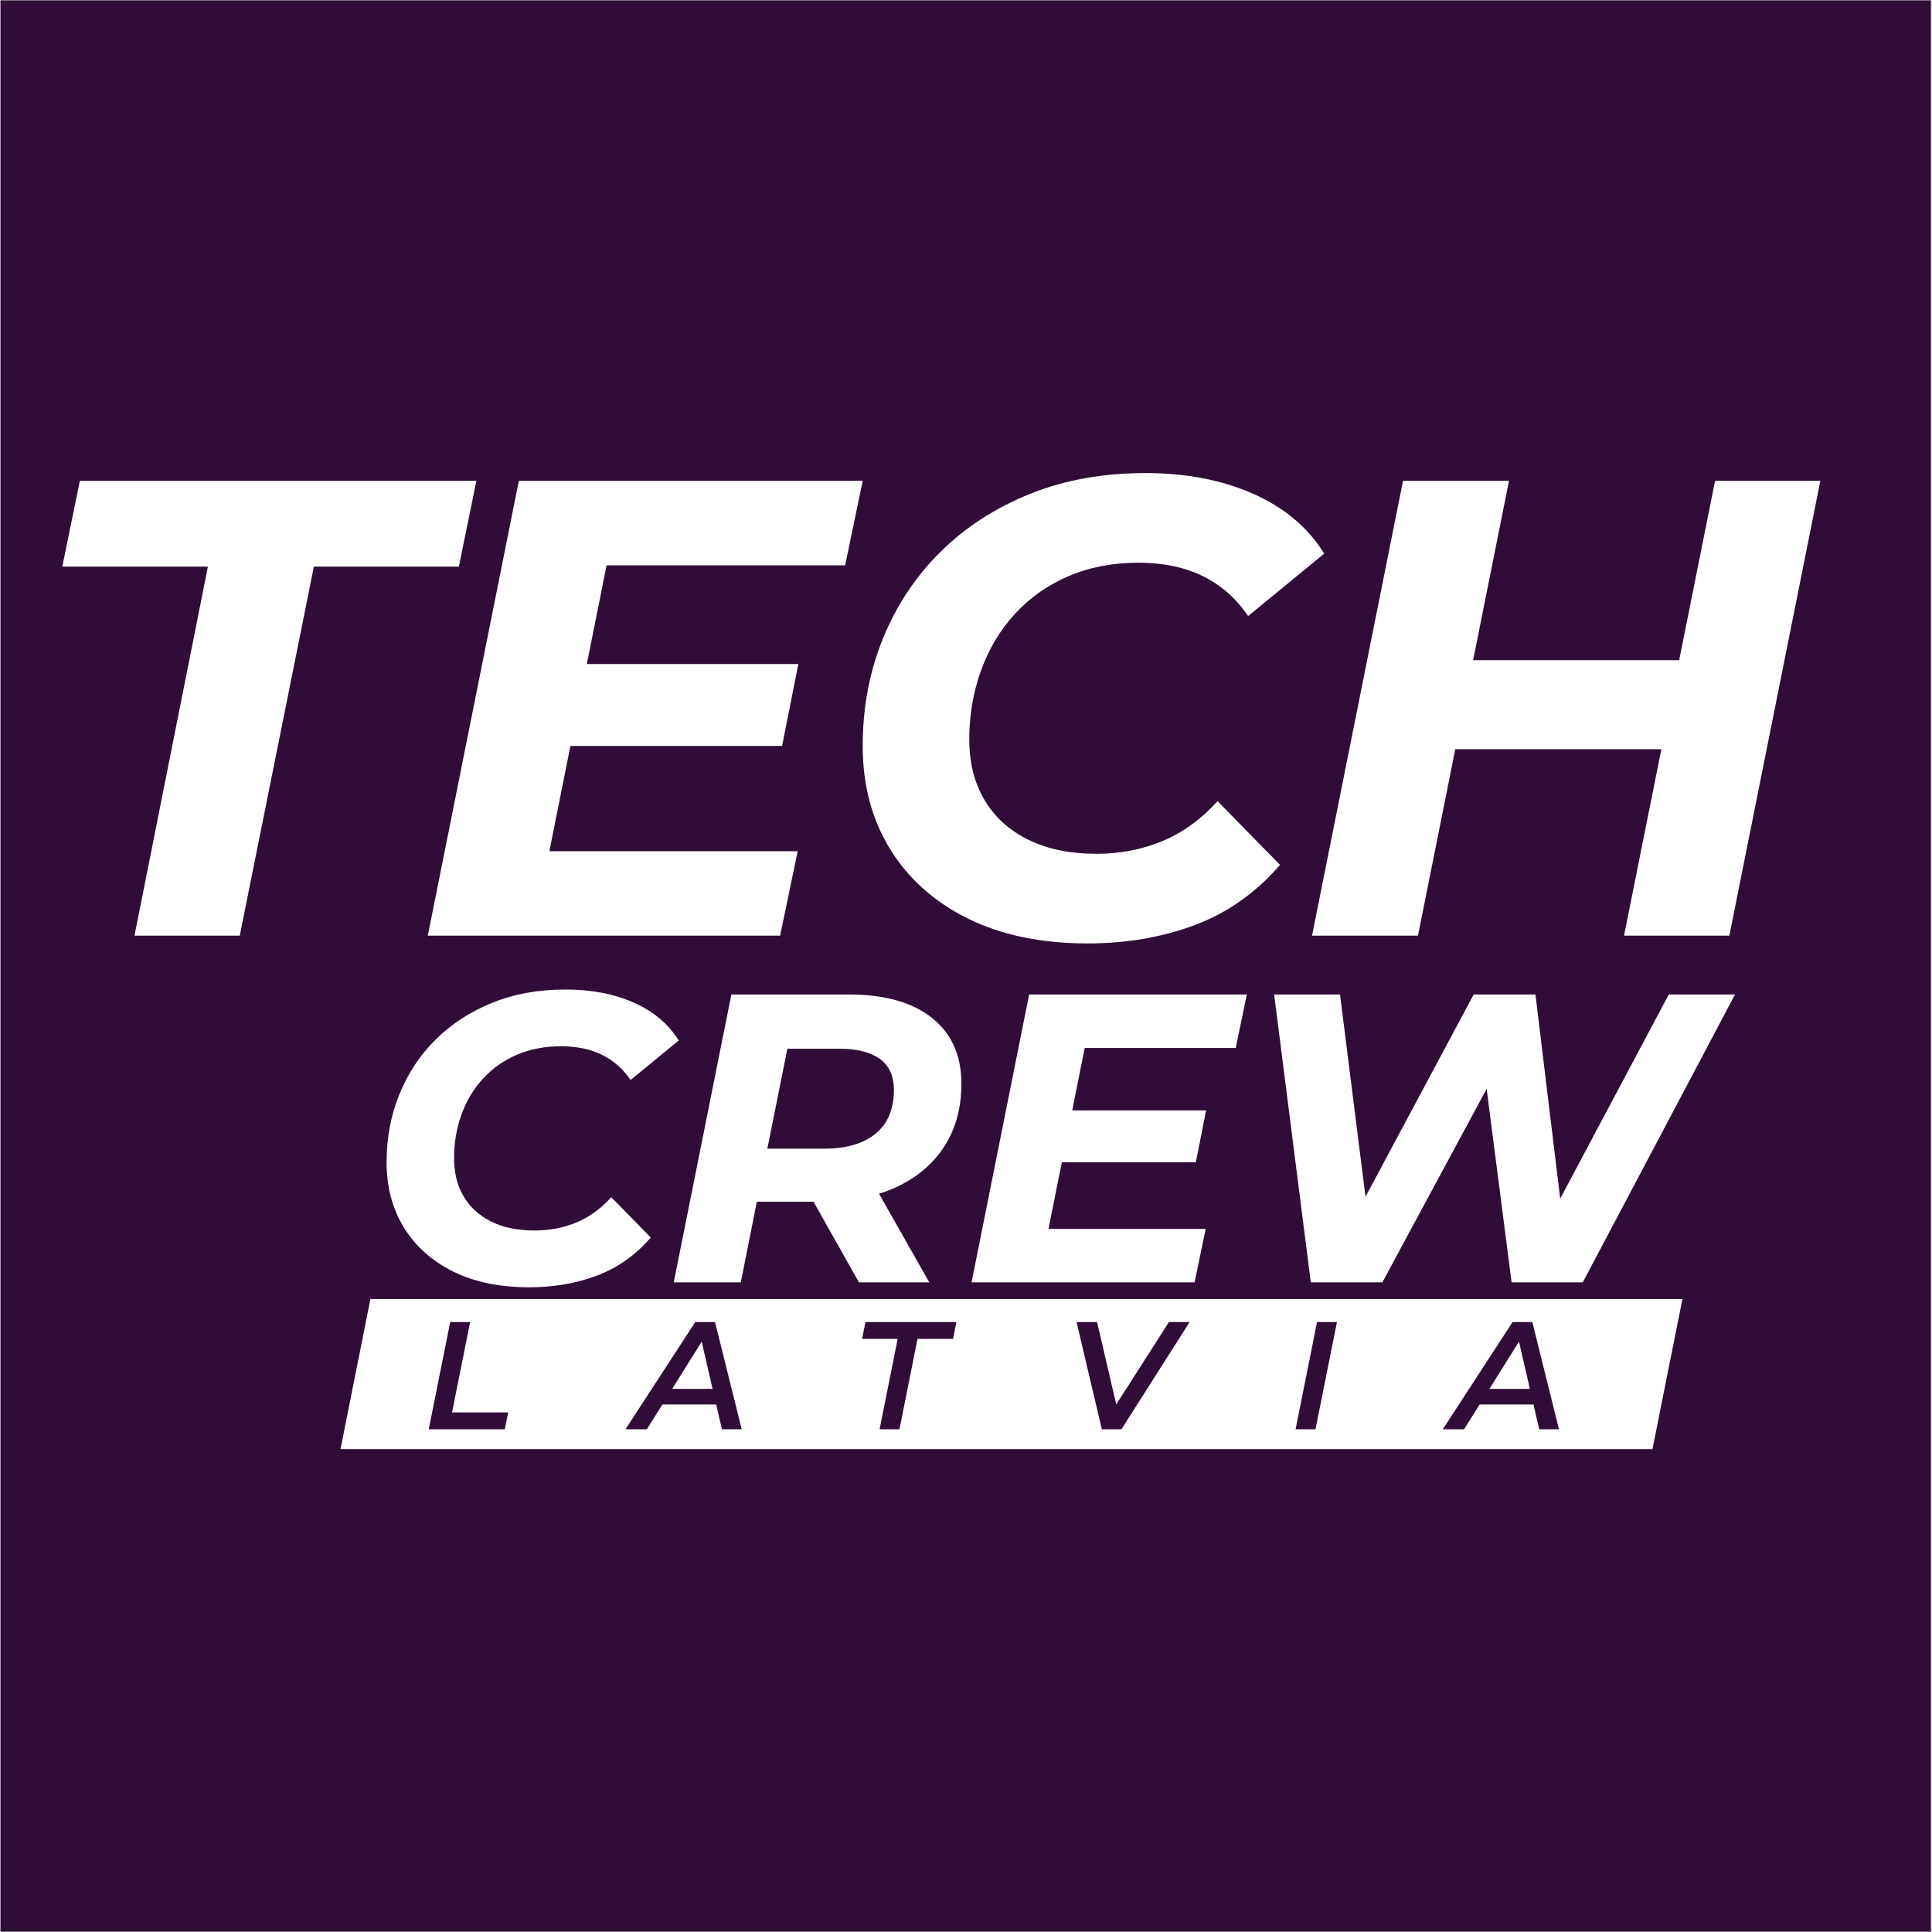
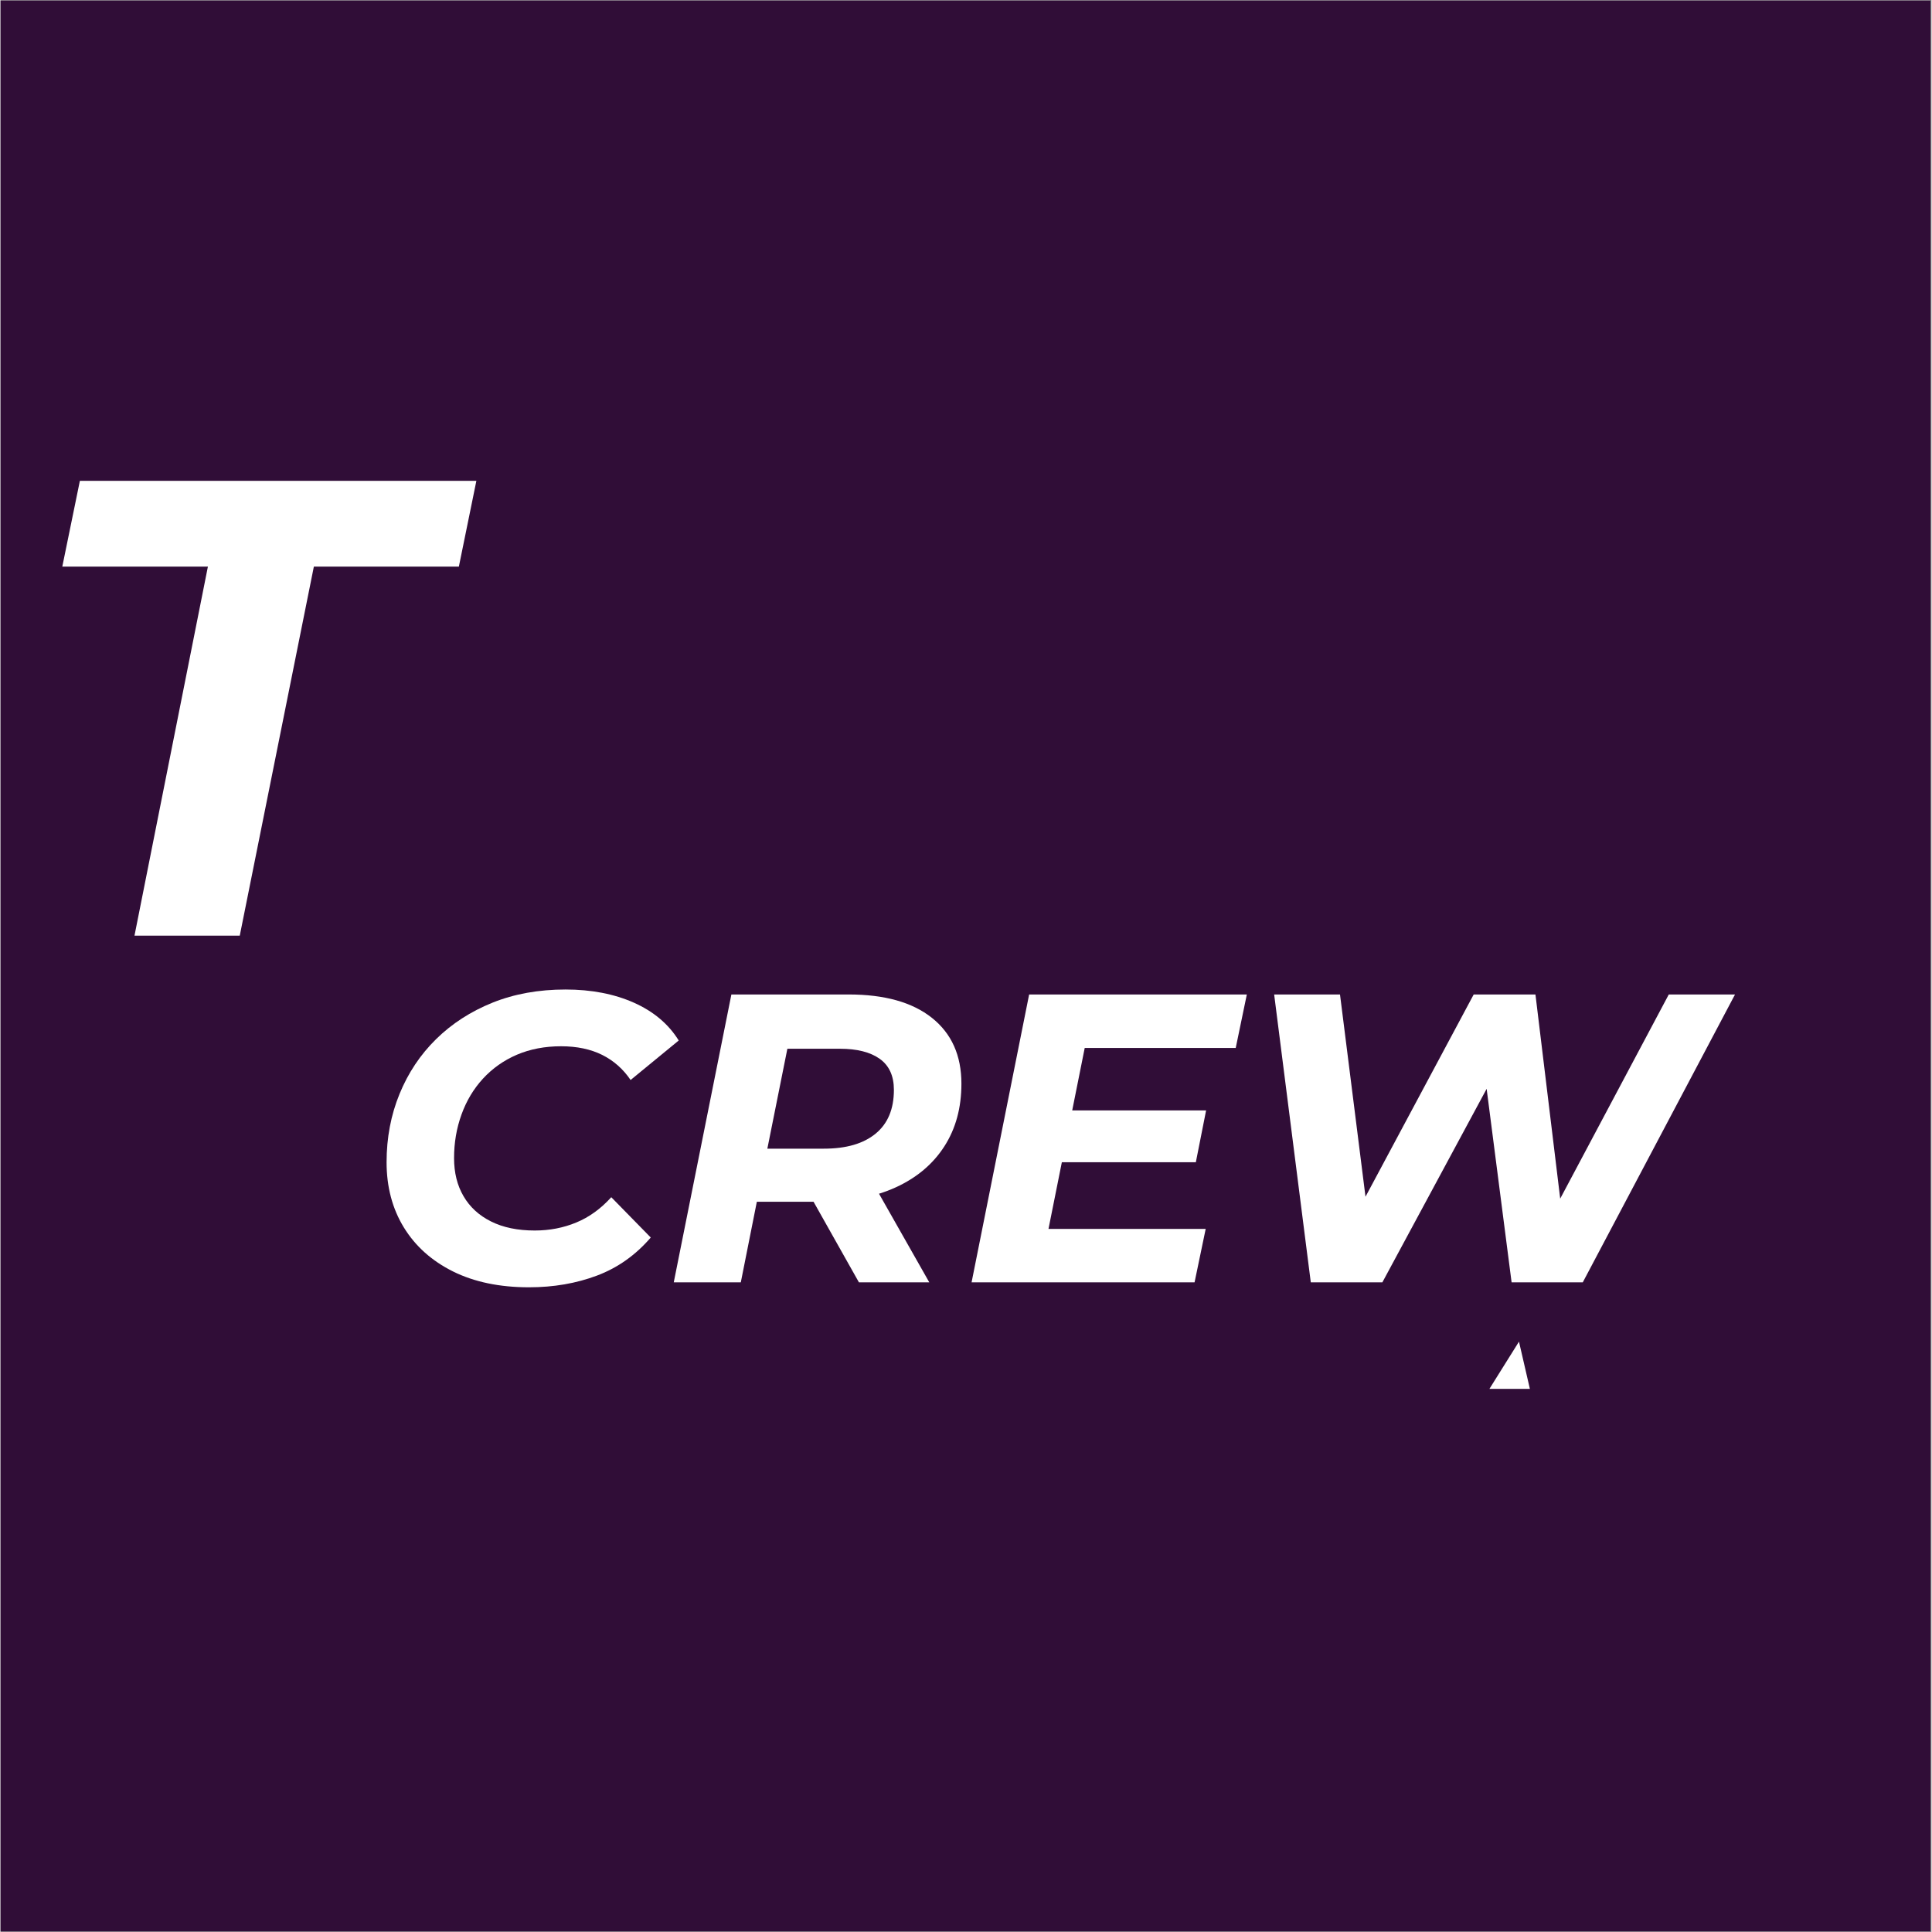
<svg xmlns="http://www.w3.org/2000/svg" width="300" zoomAndPan="magnify" viewBox="0 0 224.88 225" height="300" preserveAspectRatio="xMidYMid meet">
  <rect x="0" y="0" width="224.88" height="225" fill="#808080" stroke="none" />
  <defs>
    <clipPath id="d6fa795de7">
      <path d="M 0 0.059 L 224.762 0.059 L 224.762 224.938 L 0 224.938 Z M 0 0.059 " />
    </clipPath>
  </defs>
  <g id="4823391f1e">
    <g clip-rule="nonzero" clip-path="url(#d6fa795de7)">
      <path style=" stroke:none;fill-rule:nonzero;fill:#ffffff;fill-opacity:1;" d="M 0 0.059 L 224.879 0.059 L 224.879 224.941 L 0 224.941 Z M 0 0.059 " />
      <path style=" stroke:none;fill-rule:nonzero;fill:#300d37;fill-opacity:1;" d="M 0 0.059 L 224.879 0.059 L 224.879 224.941 L 0 224.941 Z M 0 0.059 " />
    </g>
-     <path style=" stroke:none;fill-rule:nonzero;fill:#ffffff;fill-opacity:1;" d="M 55.418 56 L 9.242 56 L 7.195 65.988 L 24.152 65.988 L 15.602 108.965 L 27.863 108.965 L 36.492 65.988 L 53.379 65.988 Z M 55.418 56 " />
-     <path style=" stroke:none;fill-rule:nonzero;fill:#ffffff;fill-opacity:1;" d="M 98.363 65.836 L 100.41 56 L 60.363 56 L 49.762 108.965 L 90.793 108.965 L 92.84 99.129 L 63.922 99.129 L 66.371 86.871 L 91.02 86.871 L 92.914 77.336 L 68.281 77.336 L 70.582 65.836 Z M 98.363 65.836 " />
-     <path style=" stroke:none;fill-rule:nonzero;fill:#ffffff;fill-opacity:1;" d="M 135.305 97.957 C 132.934 98.938 130.387 99.434 127.66 99.434 C 124.531 99.434 121.855 98.879 119.637 97.766 C 117.414 96.656 115.727 95.105 114.562 93.109 C 113.402 91.121 112.82 88.789 112.82 86.113 C 112.82 83.289 113.277 80.617 114.184 78.094 C 115.094 75.574 116.418 73.363 118.16 71.473 C 119.898 69.582 121.984 68.121 124.406 67.086 C 126.828 66.055 129.527 65.535 132.504 65.535 C 135.434 65.535 137.957 66.062 140.074 67.125 C 142.195 68.184 143.934 69.723 145.297 71.742 L 154.156 64.477 C 152.289 61.449 149.539 59.129 145.906 57.516 C 142.27 55.902 138.082 55.094 133.34 55.094 C 128.395 55.094 123.914 55.902 119.902 57.516 C 115.891 59.129 112.43 61.359 109.531 64.211 C 106.629 67.059 104.383 70.426 102.789 74.309 C 101.203 78.195 100.41 82.379 100.41 86.871 C 100.41 91.41 101.469 95.41 103.586 98.863 C 105.711 102.32 108.723 105.016 112.633 106.961 C 116.543 108.898 121.203 109.871 126.602 109.871 C 131.141 109.871 135.32 109.152 139.129 107.715 C 142.938 106.277 146.234 103.945 149.008 100.719 L 141.738 93.305 C 139.824 95.422 137.68 96.969 135.305 97.957 Z M 135.305 97.957 " />
-     <path style=" stroke:none;fill-rule:nonzero;fill:#ffffff;fill-opacity:1;" d="M 195.496 76.883 L 171.5 76.883 L 175.676 56 L 163.336 56 L 152.738 108.965 L 165.078 108.965 L 169.422 87.25 L 193.422 87.25 L 189.074 108.965 L 201.34 108.965 L 211.938 56 L 199.676 56 Z M 195.496 76.883 " />
+     <path style=" stroke:none;fill-rule:nonzero;fill:#ffffff;fill-opacity:1;" d="M 55.418 56 L 9.242 56 L 7.195 65.988 L 24.152 65.988 L 15.602 108.965 L 27.863 108.965 L 36.492 65.988 L 53.379 65.988 Z " />
    <path style=" stroke:none;fill-rule:nonzero;fill:#ffffff;fill-opacity:1;" d="M 52.699 148.074 C 55.172 149.301 58.125 149.918 61.543 149.918 C 64.418 149.918 67.059 149.461 69.473 148.551 C 71.887 147.641 73.969 146.164 75.727 144.121 L 71.129 139.426 C 69.914 140.77 68.559 141.75 67.055 142.371 C 65.551 142.996 63.938 143.305 62.215 143.305 C 60.23 143.305 58.539 142.957 57.133 142.254 C 55.727 141.555 54.656 140.57 53.922 139.309 C 53.184 138.047 52.82 136.57 52.82 134.875 C 52.82 133.09 53.105 131.398 53.684 129.801 C 54.258 128.203 55.094 126.809 56.195 125.609 C 57.301 124.414 58.617 123.484 60.148 122.828 C 61.684 122.176 63.395 121.848 65.277 121.848 C 67.129 121.848 68.727 122.184 70.074 122.855 C 71.414 123.527 72.516 124.5 73.379 125.777 L 78.984 121.176 C 77.801 119.262 76.055 117.793 73.758 116.77 C 71.457 115.75 68.805 115.238 65.801 115.238 C 62.672 115.238 59.836 115.75 57.297 116.77 C 54.762 117.793 52.57 119.207 50.734 121.012 C 48.895 122.816 47.473 124.945 46.469 127.402 C 45.461 129.863 44.961 132.512 44.961 135.355 C 44.961 138.227 45.633 140.762 46.973 142.949 C 48.316 145.137 50.227 146.844 52.699 148.074 Z M 52.699 148.074 " />
    <path style=" stroke:none;fill-rule:nonzero;fill:#ffffff;fill-opacity:1;" d="M 86.215 149.34 L 88.082 139.953 L 94.684 139.953 L 99.969 149.34 L 108.164 149.34 L 102.309 139.02 C 102.988 138.809 103.641 138.562 104.262 138.277 C 106.703 137.16 108.59 135.57 109.914 133.512 C 111.242 131.449 111.906 129.02 111.906 126.207 C 111.906 122.918 110.762 120.363 108.477 118.543 C 106.195 116.723 102.957 115.816 98.773 115.816 L 85.117 115.816 L 78.406 149.34 Z M 102.391 123.309 C 103.492 124.094 104.043 125.297 104.043 126.926 C 104.043 129.16 103.332 130.863 101.91 132.027 C 100.488 133.195 98.484 133.773 95.895 133.773 L 89.305 133.773 L 91.637 122.137 L 97.762 122.137 C 99.746 122.137 101.289 122.527 102.391 123.309 Z M 102.391 123.309 " />
    <path style=" stroke:none;fill-rule:nonzero;fill:#ffffff;fill-opacity:1;" d="M 140.355 143.117 L 122.047 143.117 L 123.602 135.355 L 139.207 135.355 L 140.402 129.32 L 124.809 129.32 L 126.266 122.043 L 143.852 122.043 L 145.145 115.816 L 119.793 115.816 L 113.09 149.34 L 139.059 149.34 Z M 140.355 143.117 " />
    <path style=" stroke:none;fill-rule:nonzero;fill:#ffffff;fill-opacity:1;" d="M 160.93 149.34 L 173.074 126.805 L 175.98 149.34 L 184.27 149.34 L 202 115.816 L 194.285 115.816 L 181.641 139.594 L 178.758 115.816 L 171.566 115.816 L 158.965 139.371 L 155.996 115.816 L 148.328 115.816 L 152.594 149.34 Z M 160.93 149.34 " />
    <path style=" stroke:none;fill-rule:nonzero;fill:#ffffff;fill-opacity:1;" d="M 176.84 156.246 L 173.398 161.746 L 178.109 161.746 Z M 176.84 156.246 " />
-     <path style=" stroke:none;fill-rule:nonzero;fill:#ffffff;fill-opacity:1;" d="M 81.66 156.25 L 78.219 161.746 L 82.926 161.746 Z M 81.66 156.25 " />
-     <path style=" stroke:none;fill-rule:nonzero;fill:#ffffff;fill-opacity:1;" d="M 39.594 168.77 L 192.383 168.77 L 195.875 151.285 L 43.078 151.285 Z M 176.09 153.965 L 178.395 153.965 L 181.496 166.453 L 179.195 166.453 L 178.527 163.566 L 172.258 163.566 L 170.449 166.453 L 167.969 166.453 Z M 153.32 153.965 L 155.641 153.965 L 153.141 166.453 L 150.824 166.453 Z M 127.703 153.965 L 129.938 163.559 L 136.074 153.965 L 138.484 153.965 L 130.543 166.453 L 128.258 166.453 L 125.316 153.965 Z M 100.734 153.965 L 111.32 153.965 L 110.93 155.93 L 106.789 155.93 L 104.695 166.453 L 102.375 166.453 L 104.484 155.93 L 100.34 155.93 Z M 80.91 153.965 L 83.211 153.965 L 86.32 166.453 L 84.016 166.453 L 83.348 163.566 L 77.082 163.566 L 75.27 166.453 L 72.785 166.453 Z M 52.371 153.965 L 54.691 153.965 L 52.586 164.492 L 59.121 164.492 L 58.727 166.453 L 49.871 166.453 Z M 52.371 153.965 " />
  </g>
</svg>